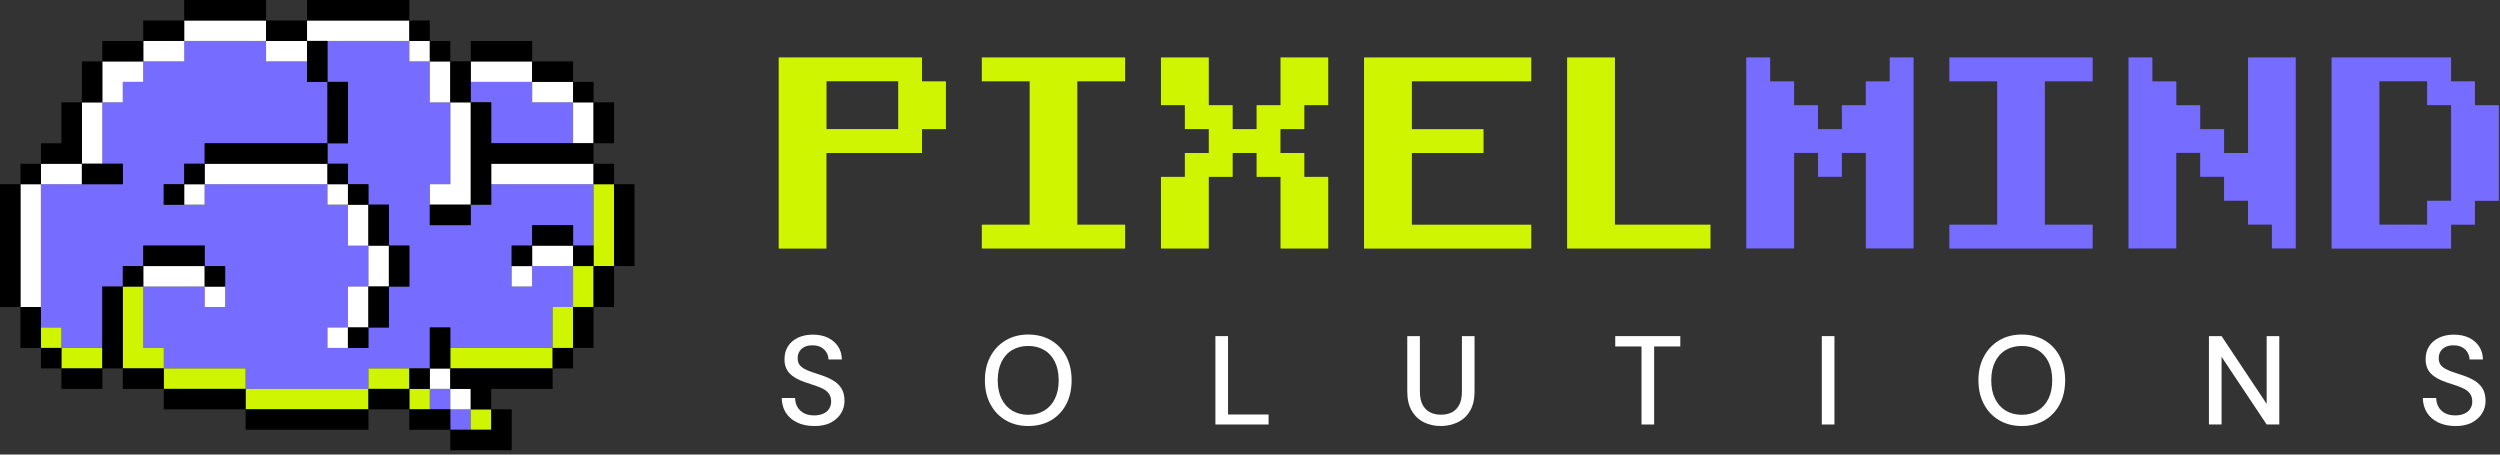
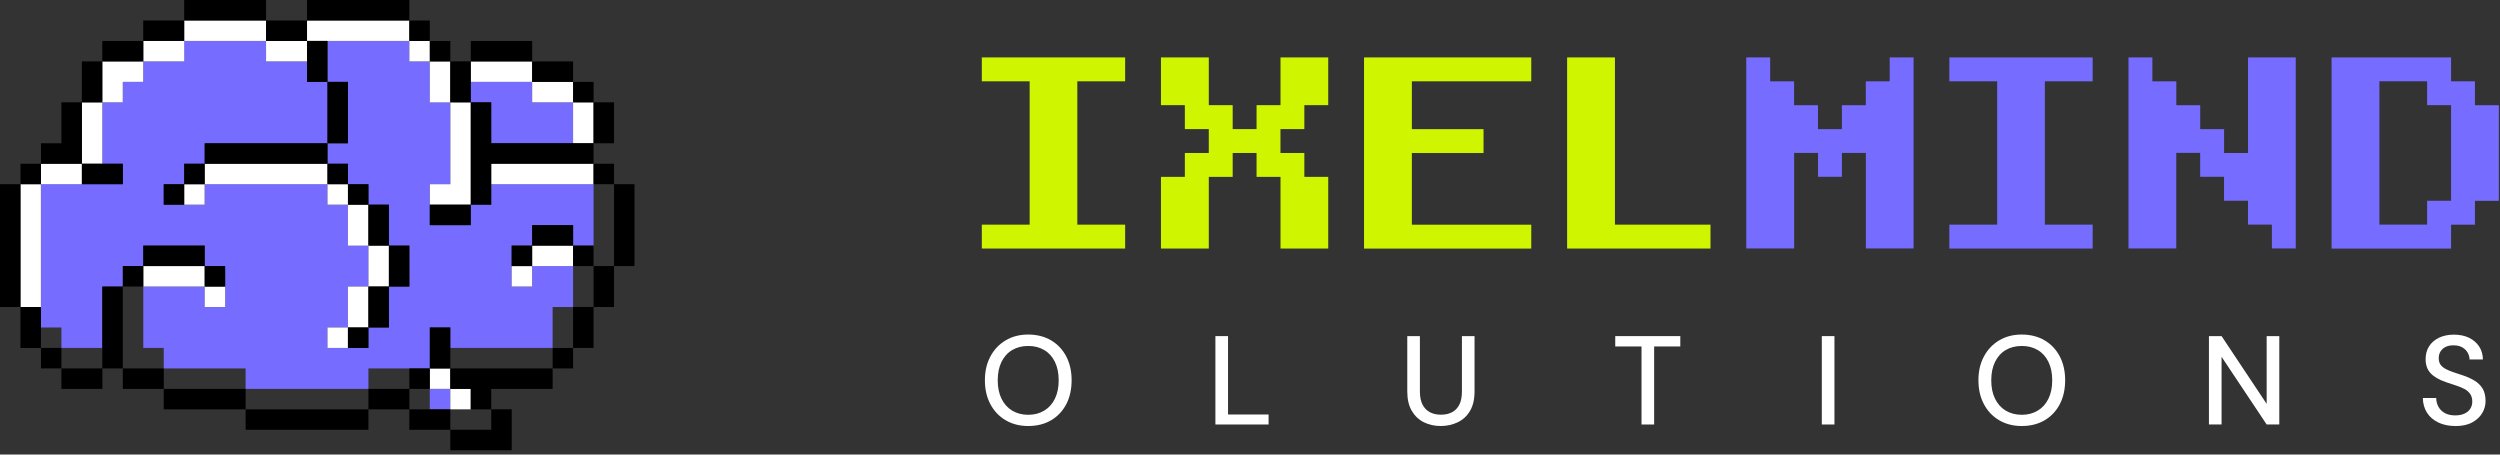
<svg xmlns="http://www.w3.org/2000/svg" width="495" height="90" viewBox="0 0 495 90" fill="none">
  <rect x="0" y="0" width="495" height="90" fill="#333333" stroke="none" />
-   <path d="M154.18 49.21V11.37H182.56V16.1H187.29V25.57H182.56V30.3H163.64V49.22H154.17L154.18 49.21ZM177.84 25.56V16.09H163.65V25.56H177.84Z" fill="#D0F500" />
  <path d="M194.4 49.21V44.48H203.87V16.1H194.4V11.37H222.78V16.1H213.31V44.48H222.78V49.21H194.4Z" fill="#D0F500" />
  <path d="M229.87 49.21V35.02H234.6V30.29H239.34V25.56H234.6V20.82H229.87V11.37H239.34V20.82H244.07V25.56H248.8V20.82H253.54V11.37H262.99V20.82H258.26V25.56H253.53V30.29H258.26V35.02H262.99V49.21H253.54V35.02H248.8V30.29H244.07V35.02H239.34V49.21H229.87Z" fill="#D0F500" />
  <path d="M270.08 49.21V11.37H303.19V16.1H279.55V25.57H293.74V30.3H279.55V44.49H303.19V49.22H270.08V49.21Z" fill="#D0F500" />
  <path d="M310.29 49.21V11.37H319.76V44.48H338.68V49.21H310.3H310.29Z" fill="#D0F500" />
  <path d="M345.76 49.21V11.37H350.49V16.1H355.23V20.83H359.96V25.57H364.69V20.83H369.43V16.1H374.16V11.37H378.89V49.2H369.44V30.28H364.7V35.01H359.97V30.28H355.24V49.2H345.77L345.76 49.21Z" fill="#766CFF" />
  <path d="M385.97 49.21V44.48H395.44V16.1H385.97V11.37H414.35V16.1H404.88V44.48H414.35V49.21H385.97Z" fill="#766CFF" />
  <path d="M421.44 49.21V11.37H426.17V16.1H430.91V20.83H435.64V25.57H440.37V30.3H445.11V11.37H454.56V49.2H449.83V44.47H445.1V39.74H440.36V35H435.63V30.27H430.9V49.19H421.43L421.44 49.21Z" fill="#766CFF" />
  <path d="M461.65 49.21V11.37H485.31V16.1H490.04V20.83H494.77V39.76H490.04V44.49H485.31V49.22H461.65V49.21ZM480.57 44.48V39.75H485.31V20.82H480.57V16.09H471.12V44.47H480.57V44.48Z" fill="#766CFF" />
-   <path d="M161.2 84.35C159.93 84.35 158.82 84.12 157.85 83.66C156.88 83.2 156.13 82.56 155.6 81.72C155.07 80.89 154.79 79.91 154.78 78.8H157.43C157.43 79.43 157.58 80.01 157.87 80.54C158.16 81.07 158.59 81.48 159.14 81.79C159.7 82.1 160.39 82.25 161.2 82.25C161.9 82.25 162.5 82.13 163.01 81.9C163.52 81.67 163.91 81.35 164.17 80.94C164.43 80.53 164.57 80.06 164.57 79.53C164.57 78.91 164.43 78.41 164.16 78.01C163.89 77.61 163.51 77.28 163.02 77.02C162.54 76.76 161.98 76.53 161.36 76.33C160.74 76.13 160.08 75.91 159.4 75.68C158.03 75.21 157.01 74.63 156.34 73.92C155.66 73.21 155.33 72.28 155.33 71.13C155.33 70.15 155.56 69.29 156.02 68.57C156.48 67.84 157.13 67.28 157.98 66.87C158.83 66.46 159.82 66.26 160.96 66.26C162.1 66.26 163.11 66.47 163.95 66.88C164.79 67.3 165.45 67.87 165.94 68.6C166.42 69.33 166.67 70.19 166.69 71.18H164.04C164.04 70.73 163.92 70.29 163.68 69.85C163.44 69.42 163.09 69.06 162.63 68.79C162.17 68.52 161.6 68.38 160.92 68.38C160.34 68.36 159.82 68.45 159.38 68.65C158.94 68.85 158.59 69.14 158.33 69.53C158.07 69.91 157.94 70.37 157.94 70.91C157.94 71.45 158.06 71.87 158.29 72.2C158.52 72.52 158.85 72.8 159.28 73.04C159.71 73.27 160.21 73.49 160.79 73.68C161.37 73.87 162.02 74.08 162.71 74.32C163.56 74.6 164.33 74.95 165.01 75.36C165.69 75.77 166.23 76.29 166.62 76.93C167.01 77.57 167.21 78.39 167.21 79.39C167.21 80.26 166.98 81.06 166.54 81.81C166.09 82.56 165.42 83.17 164.54 83.65C163.66 84.13 162.55 84.36 161.21 84.36L161.2 84.35Z" fill="white" />
  <path d="M203.58 84.35C201.9 84.35 200.41 83.97 199.12 83.21C197.83 82.45 196.82 81.39 196.1 80.03C195.37 78.67 195.01 77.09 195.01 75.29C195.01 73.49 195.37 71.94 196.1 70.58C196.82 69.22 197.83 68.16 199.12 67.39C200.41 66.62 201.9 66.24 203.58 66.24C205.26 66.24 206.83 66.62 208.12 67.39C209.41 68.16 210.41 69.22 211.12 70.58C211.83 71.94 212.18 73.51 212.18 75.29C212.18 77.07 211.83 78.67 211.12 80.03C210.41 81.39 209.41 82.45 208.12 83.21C206.83 83.97 205.32 84.35 203.58 84.35ZM203.6 82.13C204.8 82.13 205.85 81.85 206.76 81.3C207.67 80.75 208.37 79.97 208.87 78.95C209.37 77.93 209.62 76.72 209.62 75.3C209.62 73.88 209.37 72.67 208.87 71.65C208.37 70.63 207.67 69.85 206.76 69.31C205.85 68.77 204.8 68.5 203.6 68.5C202.4 68.5 201.32 68.77 200.41 69.31C199.5 69.85 198.8 70.63 198.3 71.65C197.8 72.67 197.55 73.88 197.55 75.3C197.55 76.72 197.8 77.93 198.3 78.95C198.8 79.97 199.5 80.75 200.41 81.3C201.32 81.85 202.38 82.13 203.6 82.13Z" fill="white" />
  <path d="M240.65 84.05V66.55H243.15V82.07H251.18V84.05H240.65Z" fill="white" />
  <path d="M285.27 84.35C284.04 84.35 282.92 84.1 281.93 83.61C280.94 83.12 280.14 82.37 279.54 81.36C278.94 80.35 278.64 79.06 278.64 77.5V66.55H281.14V77.53C281.14 78.58 281.32 79.44 281.66 80.12C282.01 80.79 282.5 81.29 283.12 81.62C283.74 81.95 284.47 82.11 285.31 82.11C286.15 82.11 286.89 81.95 287.51 81.62C288.13 81.29 288.61 80.79 288.95 80.12C289.29 79.45 289.46 78.58 289.46 77.53V66.55H291.96V77.5C291.96 79.07 291.66 80.35 291.06 81.36C290.46 82.37 289.65 83.12 288.63 83.61C287.61 84.1 286.49 84.35 285.25 84.35H285.27Z" fill="white" />
  <path d="M325.02 84.05V68.6H319.82V66.55H332.7V68.6H327.52V84.05H325.02Z" fill="white" />
  <path d="M360.72 84.05V66.55H363.22V84.05H360.72Z" fill="white" />
  <path d="M400.3 84.35C398.62 84.35 397.13 83.97 395.84 83.21C394.55 82.45 393.54 81.39 392.82 80.03C392.09 78.67 391.73 77.09 391.73 75.29C391.73 73.49 392.09 71.94 392.82 70.58C393.54 69.22 394.55 68.16 395.84 67.39C397.13 66.62 398.62 66.24 400.3 66.24C401.98 66.24 403.55 66.62 404.84 67.39C406.13 68.16 407.13 69.22 407.84 70.58C408.55 71.94 408.9 73.51 408.9 75.29C408.9 77.07 408.55 78.67 407.84 80.03C407.13 81.39 406.13 82.45 404.84 83.21C403.55 83.97 402.04 84.35 400.3 84.35ZM400.32 82.13C401.52 82.13 402.57 81.85 403.48 81.3C404.39 80.75 405.09 79.97 405.59 78.95C406.09 77.93 406.34 76.72 406.34 75.3C406.34 73.88 406.09 72.67 405.59 71.65C405.09 70.63 404.39 69.85 403.48 69.31C402.57 68.77 401.52 68.5 400.32 68.5C399.12 68.5 398.04 68.77 397.13 69.31C396.22 69.85 395.52 70.63 395.02 71.65C394.52 72.67 394.27 73.88 394.27 75.3C394.27 76.72 394.52 77.93 395.02 78.95C395.52 79.97 396.22 80.75 397.13 81.3C398.04 81.85 399.1 82.13 400.32 82.13Z" fill="white" />
  <path d="M437.37 84.05V66.55H439.87L448.8 79.97V66.55H451.3V84.05H448.8L439.87 70.65V84.05H437.37Z" fill="white" />
  <path d="M486.15 84.35C484.88 84.35 483.77 84.12 482.8 83.66C481.83 83.2 481.08 82.56 480.55 81.72C480.02 80.89 479.74 79.91 479.72 78.8H482.37C482.37 79.43 482.52 80.01 482.81 80.54C483.1 81.07 483.53 81.48 484.08 81.79C484.64 82.1 485.33 82.25 486.14 82.25C486.84 82.25 487.44 82.13 487.95 81.9C488.46 81.67 488.85 81.35 489.11 80.94C489.37 80.53 489.51 80.06 489.51 79.53C489.51 78.91 489.37 78.41 489.1 78.01C488.82 77.61 488.45 77.28 487.96 77.02C487.48 76.76 486.92 76.53 486.3 76.33C485.68 76.13 485.02 75.91 484.34 75.68C482.97 75.21 481.95 74.63 481.28 73.92C480.61 73.21 480.27 72.28 480.27 71.13C480.27 70.15 480.5 69.29 480.96 68.57C481.42 67.84 482.07 67.28 482.92 66.87C483.77 66.46 484.76 66.26 485.89 66.26C487.02 66.26 488.04 66.47 488.88 66.88C489.72 67.3 490.38 67.87 490.87 68.6C491.35 69.33 491.6 70.19 491.62 71.18H488.97C488.97 70.73 488.85 70.29 488.61 69.85C488.37 69.42 488.02 69.06 487.56 68.79C487.1 68.52 486.53 68.38 485.85 68.38C485.27 68.36 484.75 68.45 484.31 68.65C483.87 68.85 483.52 69.14 483.26 69.53C483 69.91 482.87 70.37 482.87 70.91C482.87 71.45 482.99 71.87 483.22 72.2C483.45 72.52 483.78 72.8 484.21 73.04C484.64 73.27 485.14 73.49 485.72 73.68C486.3 73.87 486.95 74.08 487.64 74.32C488.49 74.6 489.26 74.95 489.94 75.36C490.62 75.77 491.16 76.29 491.55 76.93C491.94 77.57 492.14 78.39 492.14 79.39C492.14 80.26 491.92 81.06 491.47 81.81C491.02 82.56 490.35 83.17 489.47 83.65C488.59 84.13 487.48 84.36 486.14 84.36L486.15 84.35Z" fill="white" />
  <path d="M117.53 40.53V36.47H113.47H109.42H105.37H101.31H97.26V40.53H93.21V44.58H89.16H85.1V40.53V36.47H89.16V32.42V28.37V24.32V20.26H85.1V16.21V12.16H81.05V8.11H77H72.95H68.89H64.84V12.16V16.21H68.89V20.26V24.32V28.37H64.84V32.42H68.89V36.47H72.95V40.53H77V44.58V48.63H81.05V52.68V56.74H77V60.79V64.84H72.95V68.89H68.89H64.84V64.84H68.89V60.79V56.74H72.95V52.68V48.63H68.89V44.58V40.53H64.84V36.47H60.79H56.74H52.68H48.63H44.58H40.53V40.53H36.47H32.42V36.47H36.47V32.42H40.53V28.37H44.58H48.63H52.68H56.74H60.79H64.84V24.32V20.26V16.21H60.79V12.16H56.74H52.68V8.11H48.63H44.58H40.53H36.47V12.16H32.42H28.37V16.21H24.32V20.26H20.26V24.32V28.37V32.42H24.32V36.47H20.26H16.21H12.16H8.11V40.53V44.58V48.63V52.68V56.74V60.79V64.84H12.16V68.89H16.21H20.26V64.84V60.79V56.74H24.32V52.68H28.37V48.63H32.42H36.47H40.53V52.68H44.58V56.74V60.79H40.53V56.74H36.47H32.42H28.37V60.79V64.84V68.89H32.42V72.95H36.47H40.53H44.58H48.63V77H52.68H56.74H60.79H64.84H68.89H72.95V72.95H77H81.05H85.1V68.89V64.84H89.16V68.89H93.21H97.26H101.31H105.37H109.42V64.84V60.79H113.47V56.74V52.68H109.42H105.37V56.74H101.31V52.68V48.63H105.37V44.58H109.42H113.47V48.63H117.53V44.58V40.53Z" fill="#766CFF" />
  <path d="M89.15 77H85.1V81.05H89.15V77Z" fill="#766CFF" />
-   <path d="M93.21 81.05H89.16V85.1H93.21V81.05Z" fill="#766CFF" />
  <path d="M97.26 20.26V24.32V28.37H101.31H105.37H109.42H113.47V24.32V20.26H109.42H105.37V16.21H101.31H97.26H93.21V20.26H97.26Z" fill="#766CFF" />
  <path d="M28.37 12.16H36.48V8.11H28.37V12.16ZM36.47 4.05V8.1H52.68V4.05H36.47ZM52.68 12.16H60.79V8.11H52.68V12.16ZM36.47 40.53H40.52V36.48H36.47V40.53ZM40.53 32.42V36.47H64.85V32.42H40.53ZM60.79 4.05V8.1H81.05V4.05H60.79ZM81.05 8.11V12.16H85.1V8.11H81.05ZM85.1 12.16V20.27H89.15V12.16H85.1ZM89.16 36.47H85.11V40.52H93.22V20.26H89.17V36.47H89.16ZM93.21 12.16V16.21H105.37V12.16H93.21ZM105.37 52.68H113.48V48.63H105.37V52.68ZM97.26 36.47H117.52V32.42H97.26V36.47ZM101.31 56.74H105.36V52.69H101.31V56.74ZM105.37 16.21V20.26H113.48V16.21H105.37ZM113.47 20.26V28.37H117.52V20.26H113.47ZM20.26 20.26H24.31V16.21H28.36V12.16H20.25V20.27L20.26 20.26ZM16.21 32.42H20.26V20.26H16.21V32.42ZM64.84 36.47V40.52H68.89V36.47H64.84ZM68.89 40.53V48.64H72.94V40.53H68.89ZM72.95 56.74H77V48.63H72.95V56.74ZM68.89 64.84H72.94V56.73H68.89V64.84ZM64.84 68.89H68.89V64.84H64.84V68.89ZM8.11 36.47H16.22V32.42H8.11V36.47ZM28.37 52.68V56.73H40.53V52.68H28.37ZM40.53 60.79H44.58V56.74H40.53V60.79ZM4.05 60.79H8.1V36.47H4.05V60.79ZM85.1 72.95V77H89.15V72.95H85.1ZM89.16 81.05H93.21V77H89.16V81.05Z" fill="white" />
-   <path d="M8.11 64.84V68.89H12.16V64.84H8.11ZM12.16 72.95H20.27V68.9H12.16V72.95ZM28.37 68.89V56.73H24.32V72.94H32.43V68.89H28.38H28.37ZM32.42 72.95V77H48.63V72.95H32.42ZM48.63 81.05H72.95V77H48.63V81.05ZM72.95 72.95V77H81.06V72.95H72.95ZM93.21 85.1H97.26V81.05H93.21V85.1ZM109.42 68.89H113.47V60.78H109.42V68.89ZM113.47 60.79H117.52V52.68H113.47V60.79ZM117.53 36.47V52.68H121.58V36.47H117.53ZM81.05 81.05H85.1V77H81.05V81.05ZM89.16 72.95H109.42V68.9H89.16V72.95Z" fill="#D0F500" />
  <path d="M81.05 0H60.79V4.05H81.05V0ZM64.84 16.21V8.1H60.79V16.21H64.84ZM68.89 28.37V16.21H64.84V28.37H68.89ZM68.89 36.47V32.42H64.84V36.47H68.89ZM72.95 40.53V36.48H68.9V40.53H72.95ZM77 48.63V40.52H72.95V48.63H77ZM81.05 56.74V48.63H77V56.74H81.05ZM72.95 64.84H77V56.73H72.95V64.84ZM68.89 68.89H72.94V64.84H68.89V68.89ZM40.53 32.42H64.85V28.37H40.53V32.42ZM36.47 36.47H40.52V32.42H36.47V36.47ZM32.42 40.53H36.47V36.48H32.42V40.53ZM60.79 8.11V4.06H52.68V8.11H60.79ZM52.68 0H36.47V4.05H52.68V0ZM36.47 4.05H28.36V8.1H36.47V4.05ZM28.37 8.11H20.26V12.16H28.37V8.11ZM20.26 12.16H16.21V20.27H20.26V12.16ZM16.21 20.26H12.16V28.37H8.11V32.42H16.22V20.26H16.21ZM24.32 36.47V32.42H16.21V36.47H24.32ZM8.11 32.42H4.06V36.47H8.11V32.42ZM0 36.47V60.79H4.05V36.47H0ZM4.05 60.79V68.9H8.1V60.79H4.05ZM8.11 68.89V72.94H12.16V68.89H8.11ZM12.16 77H20.27V72.95H12.16V77ZM24.32 72.95V77H32.43V72.95H24.32ZM32.42 77V81.05H48.63V77H32.42ZM72.95 77V81.05H81.06V77H72.95ZM48.63 85.1H72.95V81.05H48.63V85.1ZM85.1 72.95H81.05V77H85.1V72.95ZM89.16 64.84H85.11V72.95H89.16V64.84ZM20.26 56.74V72.95H24.31V56.74H20.26ZM28.37 52.68H24.32V56.73H28.37V52.68ZM40.53 48.63H28.37V52.68H40.53V48.63ZM44.58 56.74V52.69H40.53V56.74H44.58ZM85.1 8.11V4.06H81.05V8.11H85.1ZM89.16 12.16V8.11H85.11V12.16H89.16ZM105.37 8.11H93.21V12.16H105.37V8.11ZM113.47 16.21V12.16H105.36V16.21H113.47ZM117.53 20.26V16.21H113.48V20.26H117.53ZM121.58 28.37V20.26H117.53V28.37H121.58ZM121.58 36.47V32.42H117.53V36.47H121.58ZM121.58 36.47V52.68H125.63V36.47H121.58ZM105.37 44.58V48.63H113.48V44.58H105.37ZM101.31 52.68H105.36V48.63H101.31V52.68ZM113.47 48.63V52.68H117.52V48.63H113.47ZM117.53 60.79H121.58V52.68H117.53V60.79ZM113.47 68.89H117.52V60.78H113.47V68.89ZM109.42 72.95H113.47V68.9H109.42V72.95ZM89.16 77H93.21V81.05H97.26V77H109.42V72.95H89.16V77ZM89.16 85.1V89.15H101.32V81.04H97.27V85.09H89.16V85.1ZM81.05 81.05V85.1H89.16V81.05H81.05ZM97.26 20.26H93.21V40.52H97.26V32.41H117.52V28.36H97.26V20.25V20.26ZM93.21 20.26V12.15H89.16V20.26H93.21ZM85.1 44.58H93.21V40.53H85.1V44.58Z" fill="black" />
</svg>